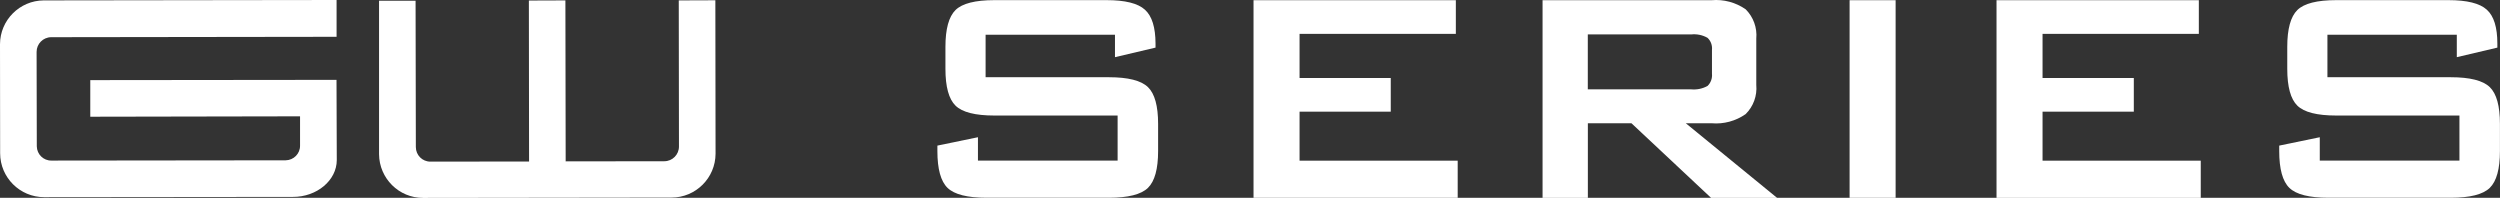
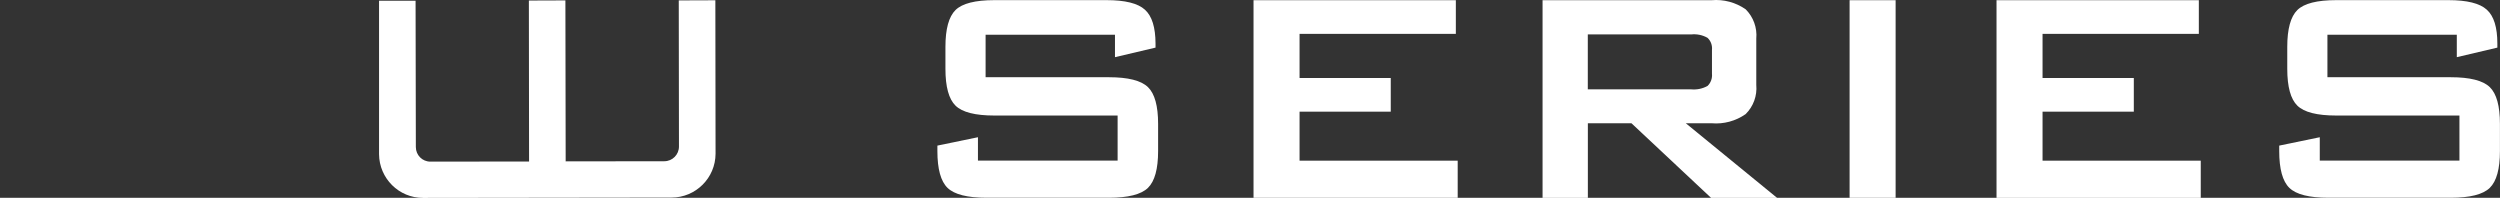
<svg xmlns="http://www.w3.org/2000/svg" id="_レイヤー_2" data-name="レイヤー 2" viewBox="0 0 379.11 30">
  <rect x="0" y="0" width="379.11" height="30" fill="#333333" stroke="none" />
  <defs>
    <style>
      .cls-1 {
        fill: #fff;
      }
    </style>
  </defs>
  <g id="design">
    <g>
      <g id="_グループ_294" data-name="グループ 294">
        <g id="_グループ_293" data-name="グループ 293">
-           <path id="_パス_170" data-name="パス 170" class="cls-1" d="M51.02,0L6.64.06C2.98.08.01,3.05,0,6.71l.02,16.54c.01,3.67,2.99,6.64,6.66,6.65l37.72-.04c3.66.02,6.66-2.52,6.67-5.57-.02-3.07-.04-12.18-.04-12.18l-37.34.04v5.55s31.81-.06,31.81-.06v4.44c.02,1.22-.96,2.21-2.18,2.23,0,0-.02,0-.03,0l-35.49.04c-1.21.02-2.2-.95-2.22-2.16,0-.02,0-.04,0-.06l-.03-14.26c0-1.22.98-2.22,2.21-2.23l43.28-.06V0Z" />
          <path id="_パス_171" data-name="パス 171" class="cls-1" d="M102.93.05l.03,22.17c0,1.23-.99,2.23-2.22,2.23,0,0,0,0,0,0l-14.96.02-.04-24.41-5.54.02.03,24.41-14.97.02c-1.22,0-2.2-.99-2.2-2.21l-.04-22.19h-5.54v23.27c.03,3.67,3.01,6.64,6.68,6.63l37.67-.05c3.68,0,6.67-2.98,6.68-6.66h0s-.03-23.26-.03-23.26l-5.55.02Z" />
        </g>
      </g>
      <g>
        <path id="_パス_172" data-name="パス 172" class="cls-1" d="M169.08,5.27h-19.62v6.44h18.68c2.93,0,4.91.5,5.94,1.5,1.03,1,1.54,2.86,1.54,5.58v4.11c0,2.72-.51,4.58-1.54,5.59-1.03,1-3.01,1.5-5.94,1.5h-18.51c-2.93,0-4.91-.5-5.94-1.5-1.03-1-1.54-2.86-1.54-5.59v-.82l6.15-1.27v3.54h21.18v-6.83h-18.68c-2.91,0-4.88-.5-5.9-1.5-1.02-1-1.53-2.86-1.53-5.59v-3.32c0-2.72.51-4.58,1.53-5.59,1.02-1,2.99-1.5,5.9-1.5h17c2.81,0,4.76.48,5.82,1.45,1.07.96,1.6,2.67,1.61,5.13v.62l-6.15,1.45v-3.4Z" />
        <path id="_パス_173" data-name="パス 173" class="cls-1" d="M190.09,30V.03h30.68v5.11h-23.7v6.69h13.83v5.1h-13.83v7.43h23.98v5.64h-30.96Z" />
        <path id="_パス_174" data-name="パス 174" class="cls-1" d="M233.92,30V.03h25.63c1.83-.16,3.66.33,5.17,1.38,1.17,1.17,1.76,2.79,1.61,4.44v7.03c.15,1.64-.44,3.26-1.61,4.42-1.51,1.06-3.34,1.55-5.17,1.39h-3.91l13.84,11.31h-10.01l-12.07-11.31h-6.61v11.31h-6.86ZM256.46,5.22h-15.68v8.33h15.68c.86.08,1.73-.1,2.48-.52.5-.48.74-1.17.67-1.86v-3.6c.07-.68-.17-1.36-.67-1.83-.75-.43-1.62-.61-2.48-.52" />
        <rect id="_長方形_191" data-name="長方形 191" class="cls-1" x="280.48" y=".03" width="6.98" height="29.97" />
        <path id="_パス_175" data-name="パス 175" class="cls-1" d="M302.76,30V.03h30.68v5.11h-23.7v6.69h13.84v5.1h-13.84v7.43h23.99v5.64h-30.96Z" />
        <path id="_パス_176" data-name="パス 176" class="cls-1" d="M372.56,5.27h-19.62v6.44h18.68c2.93,0,4.91.5,5.94,1.5,1.03,1,1.54,2.86,1.54,5.58v4.11c0,2.72-.51,4.58-1.54,5.59-1.03,1-3.01,1.5-5.94,1.5h-18.51c-2.93,0-4.91-.5-5.94-1.5s-1.54-2.86-1.54-5.59v-.82l6.15-1.27v3.54h21.18v-6.83h-18.68c-2.91,0-4.88-.5-5.9-1.5-1.02-1-1.53-2.86-1.53-5.59v-3.32c0-2.72.51-4.58,1.53-5.59,1.02-1,2.99-1.5,5.9-1.5h17.01c2.81,0,4.76.48,5.82,1.45,1.07.96,1.6,2.67,1.6,5.13v.62l-6.15,1.45v-3.4Z" />
      </g>
    </g>
  </g>
</svg>